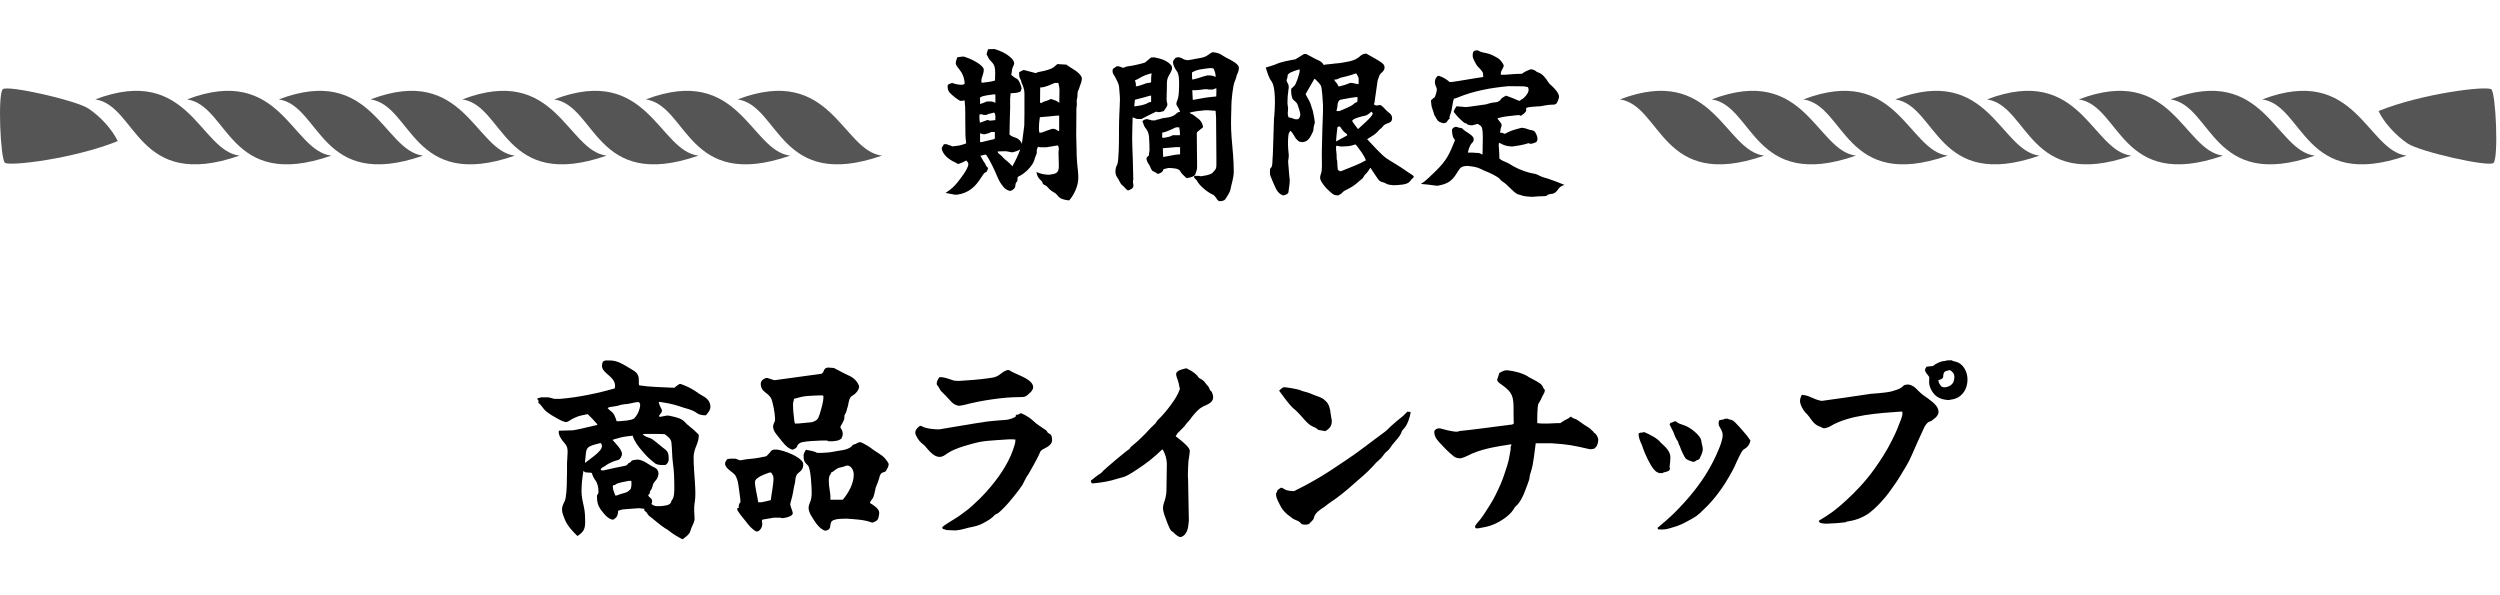
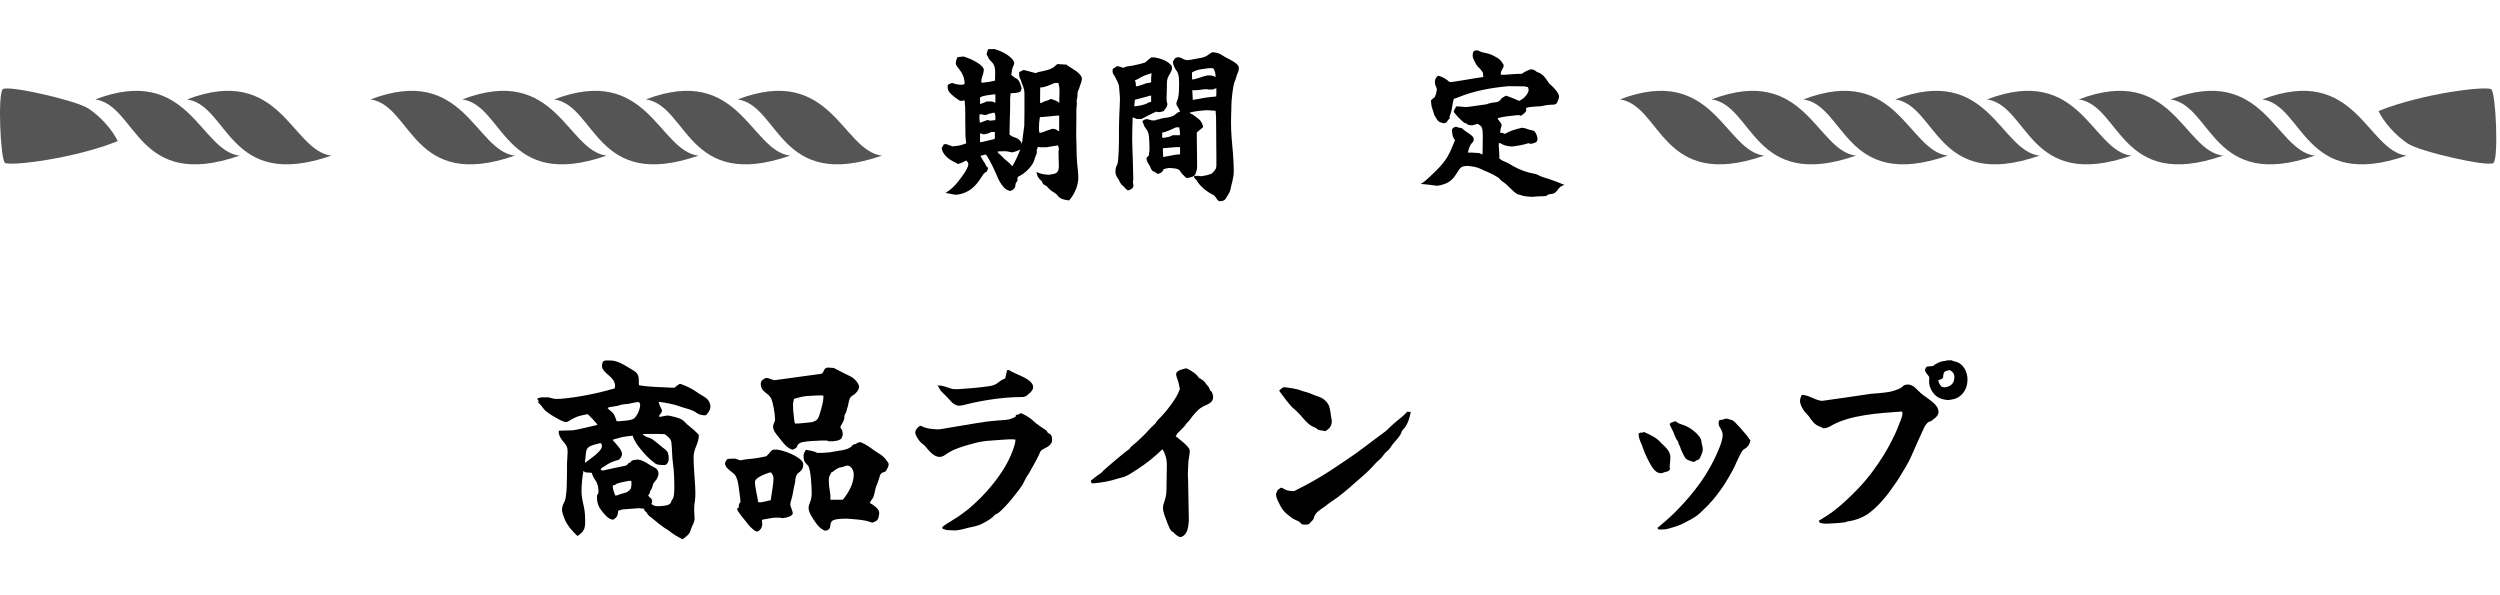
<svg xmlns="http://www.w3.org/2000/svg" fill="none" height="74" viewBox="0 0 311 74" width="311">
  <g fill="#000">
    <path d="m242.692 44.816h.072l.048.024c.12.072.288.12.432.144.984.216 1.512 1.272 1.512 2.208 0 .912-.36 1.752-1.152 2.232-.36.216-.72.264-1.128.336h-.192c-.456-.048-.864-.12-1.272-.384-.576-.384-1.032-1.176-1.032-1.872 0-.168.024-.336.024-.504 0-.096-.048-.192-.12-.264-.144-.192-.408-.456-.408-.696 0-.168.096-.288.168-.384l.048-.048.744-.072c.528-.384 1.008-.624 1.656-.648v-.048zm-.12 1.224c-.624.12-.816.144-.84.84-.024.264-.408.36-.6.408v.048c.048.312.192.528.408.768l.24.072h.24c.36-.072.624-.168.864-.456.168-.216.24-.528.24-.816 0-.408-.216-.672-.552-.864zm-5.28 1.8h.168c.552.12.768.36 1.152.744.36.384.792.696 1.224.984.528.408 1.32.936 1.32 1.68 0 .336-.24.6-.48.792-.12.096-.24.168-.336.264-.048.048-.096.072-.168.096-.168.048-.288.096-.408.216-.168.168-.36.456-.456.696-.504 1.08-.984 2.16-1.464 3.264-.408.984-1.008 1.896-1.56 2.808-.36.6-.768 1.128-1.152 1.68-.648.936-1.8 2.184-2.712 2.832-.84.576-1.752.864-2.76 1.008v.048c-.648.096-1.56.168-2.376.192h-.168c-.696-.048-.744-.072-.864-.36 1.344-.792 2.136-1.368 3.288-2.424 1.344-1.224 2.52-2.472 3.576-3.936.864-1.2 1.632-2.4 2.28-3.72.552-1.08.672-1.464 1.104-2.568.096-.24.168-.504.168-.744 0-.072-.024-.144-.048-.192h-.144c-2.712.192-6.456.408-8.784 1.824-.192.12-.432.192-.648.24h-.24l-.048-.024c-.168-.096-.336-.168-.528-.24-.528-.216-.864-.72-1.176-1.176-.144-.192-.312-.36-.48-.528-.288-.336-.648-.96-.648-1.416 0-.264.096-.504.216-.768.456.048.744.12 1.152.312s.792.336 1.224.432h.216c1.896-.264 3.768-.528 5.664-.816.096 0 .192-.024.288-.048.552-.048 1.104-.072 1.656-.144.48-.048.912-.12 1.392-.288.312-.096.768-.264.984-.504.144-.192.336-.192.576-.216z" />
    <path d="m214.564 52.088h.408l.024.048c.144.048.288.072.456.12.336.072 1.584 1.608 1.872 1.944l.432.6c-.12.552-.384.864-.864 1.128-.264.168-.936 1.704-1.08 2.04-.288.648-1.248 2.28-1.68 2.856-.672.96-1.416 1.848-2.28 2.64-.648.648-.816.792-2.184 1.512-.672.384-1.392.576-2.136.792-.12.048-.432.096-.648.096h-.576l-.12-.168.024-.048c.672-.552 1.344-1.128 1.992-1.752.912-.912 1.776-1.848 2.568-2.856 1.224-1.536 2.28-3.288 3.024-5.112.216-.504.504-1.248.504-1.824 0-.384-.216-.72-.408-1.056-.144-.216-.096-.48-.048-.744.12-.048.24-.072.36-.096.12 0 .264-.024.36-.12zm-6.288.336h.216c.264.264.648.36 1.008.48.648.216 1.536.888 1.92 1.44.144.192.216.384.24.6.024.168.048.336.096.48.024.144.072.264.072.408 0 .36-.12.648-.336 1.08l-.024.048c-.048.144-.072.168-.192.216-.168.048-.336.144-.48.264h-.24c-.216-.072-.72-.24-.864-.408s-.624-1.152-.672-1.392c-.024-.12-.12-.24-.168-.36-.024-.048-.048-.096-.048-.144-.024-.168-.144-.36-.24-.48-.168-.288-.288-.624-.408-.936-.144-.312-.288-.6-.456-.912l.096-.192c.168-.048.312-.096.48-.192zm-3.744 1.32c.696.312 1.632.744 2.088 1.344.528.48 1.176 1.032 1.176 1.8 0 .384-.048.768-.096 1.152v.072l.048.192c0 .048-.024.096-.072.168l-.048.072c-.192.12-.408.168-.624.216-.072.024-.144.048-.192.096h-.36c-.384-.096-.504-.24-.744-.504-.456-.552-1.08-1.896-1.32-2.592-.072-.264-.168-.504-.288-.744-.144-.336-.24-.648-.264-1.008v-.048c.12-.144.24-.144.432-.144.096 0 .168-.048.264-.072z" />
-     <path d="m187.372 46.065h.168c.84.096 1.824.336 2.496.744.12.096.24.168.36.216 1.2.624 1.392.744 1.608 1.248v.048l.12.096c.024.048.048.12.048.144v.048c0 .096-.072.312-.192.48-.12.216-.216.408-.288.6-.072.168-.192.336-.288.48-.192.36-.168 1.992-.168 2.472l.576.048h.744c.36 0 .696-.048 1.032-.048h.504c.216-.144.384-.264.6-.384.336-.144.528-.264.648-.408h.144l.048.072c.144.096.24.144.48.216s1.056.744 1.464.96c.24.12.432.312.624.504.024.024.072.048.096.048-.024.096.048.12.096.168.288.168.528.576.528.912s-.144.84-.408.984l-.072.096-.384.072h-.192c-2.088-.48-2.64-.6-4.8-.744h-1.92c-.168 1.104-.264 2.544-.6 3.552-.072.24-.168.48-.168.72-.024.36-.432 1.248-.552 1.632-.216.624-.672 1.56-1.2 1.968-.12.12-.216.336-.312.456-.48.72-1.632 1.464-2.424 1.776-.576.264-1.248.36-1.872.48h-.312c-.024-.048-.12-.12-.12-.192l.048-.096v-.048c.048-.096.192-.288.288-.384.576-.624 1.008-1.392 1.464-2.088.552-.84.984-1.776 1.392-2.688.312-.72.552-1.488.792-2.232.192-.6.288-1.056.408-1.824.024-.096.048-.216.048-.336v-.216c0-.048 0-.072.048-.144.024-.048.048-.096.048-.12l-.024-.072h-.096c-1.848.288-3.792.576-5.448 1.464-.24.12-.48.192-.72.264h-.192c-.336-.024-.504-.096-.72-.264-.48-.384-.984-.864-1.416-1.344-.456-.48-.984-.96-.984-1.656 0-.264.216-.36.456-.456h.264c.624.168 1.248.336 1.896.408h.288l.216-.072.096-.024h.072c.336 0 5.28-.648 5.976-.744.168-.024.552 0 .624-.192-.024-.552-.024-1.128-.024-1.68 0-1.632-.096-2.16-1.464-3.12-.168-.12-.576-.36-.576-.624 0-.024 0-.048.024-.096.096-.24.168-.48.24-.744.288-.168.528-.312.864-.336z" />
    <path d="m159.652 48.176h.24c.96.12 1.752.288 2.16.48.336.096.672.168 1.008.312.24.12.48.192.72.288.432.144.816.288 1.128.624.456.432.552.96.624 1.56.024.216.072.432.096.624.024.096.048.192.048.312 0 .552-.192.888-.816 1.272l-.048-.024-.816-.144c-.168-.168-.408-.312-.624-.384-.456-.192-.792-.552-1.104-.888-.456-.504-.768-.912-1.296-1.344-.504-.384-1.44-1.704-1.848-2.256.144-.168.312-.312.528-.432zm15.408 3.048h.096l.336.024c-.072.6-.408 1.608-.816 2.04-.096.12-.24.24-.288.36-.144.576-.768 1.152-1.128 1.608-.12.144-.216.312-.336.48-.096.144-.216.264-.36.384-.24.192-.408.408-.576.648-.12.168-.264.312-.408.432-.264.216-.504.456-.72.72-.72.816-1.56 1.488-2.376 2.208-.696.648-2.064 1.776-2.832 2.256-.192.12-.336.24-.504.36-.144.12-.288.24-.432.336-.528.336-1.128.72-1.272 1.344-.048.312-.408.48-.552.72-.096.072-.24.096-.336.12h-.312c-.048 0-.096-.024-.168-.024-.168-.024-.216-.096-.312-.216-.24-.264-.648-.312-.96-.528-.96-.672-1.32-1.128-1.608-1.728-.408-.816-.456-.96-.456-1.368.096-.168.168-.312.192-.432l.384-.288h.168c.552.336.624.36 1.32.408h.192c1.56-.768 3.072-1.608 4.536-2.568 1.368-.912 2.784-1.824 4.104-2.832.84-.648 1.704-1.272 2.568-1.92.288-.192.528-.456.792-.72.408-.384.864-.744 1.296-1.104.288-.216.528-.48.768-.72z" />
    <path d="m147.532 45.824h.072c.864.408 1.272.768 1.56 1.2.48.24.672.408.912.792.072.096.144.168.24.264.096.144.144.288.216.456.048.072.168.144.216.216.096.216.168.456.168.672 0 .648-.696.888-1.176 1.104-.264.144-.504.288-.696.48-.264.24-.744.792-.912 1.056-.12.168-.24.312-.384.456-.12.144-.264.288-.36.456-.144.168-.36.384-.576.6-.168.144-.384.36-.432.48-.024.072-.048.12-.096.144l-.024.048c0 .048.048.096.192.168 1.128.888 1.56 1.344 1.56 1.704 0 .12-.096.84-.168 1.224-.024.36-.072 1.248-.072 1.704 0 .168 0 .36.024.528l.096 5.184c-.072.768-.12 1.728-.96 2.04h-.192c-.144-.072-.288-.144-.408-.24-.144-.096-.264-.24-.384-.36-.048-.048-.144-.072-.192-.12-.312-.216-.744-1.632-.912-2.04-.096-.288-.168-.576-.168-.888 0-.168.048-.36.096-.528.192-.528.336-1.08.336-1.656l.024-1.68.024-1.56v-.048c-.024-.648-.192-1.176-.504-1.752h-.096c-.936.912-1.92 1.704-3 2.4-.432.288-1.008.672-1.464.888-.312.144-.672.216-1.008.312-1.008.336-2.016.504-3.072.6h-.192c-.048-.096-.096-.168-.12-.288.024-.072.048-.12.12-.144.144-.096.264-.192.36-.288.24-.192.48-.36.744-.528.12-.072.216-.192.312-.312.456-.432 2.76-2.4 3.264-2.712.024-.024.048-.048.072-.096.024-.096.096-.144.168-.216.48-.384.936-.792 1.368-1.224.552-.504.888-.984 1.512-1.536.096-.072.168-.168.216-.264.096-.192.264-.336.408-.48.744-.72 2.184-2.544 2.472-3.504 0-.048.048-.12.096-.168l-.048-.024c-.072-.456-.192-.936-.36-1.368-.048-.144-.096-.288-.096-.432 0-.48.864-.624 1.224-.72z" />
-     <path d="m125.284 46.039h.24c.312.24 1.296.624 1.728.84.456.216 1.272.696 1.272 1.248 0 .36-.192.552-.432.768-.504.48-.576.504-1.272.504-2.016 0-4.848.432-6.816.96-.24.072-.504.096-.768.12-.432-.096-.72-.288-.984-.6-.216-.24-.816-.888-1.224-1.272-.072-.096-.24-.408-.288-.504l-.12-.144c-.072-.072-.096-.144-.096-.216 0-.312.168-.576.336-.816h.36c.456.072.84.216 1.272.36.192.096.48.072.72.096h.144c1.224-.072 2.448-.168 3.648-.336.792-.096 1.056-.192 1.656-.672.168-.144.408-.24.624-.336zm1.608 5.376h.168c.672.312 1.08.552 1.632 1.08.288.288.792.576 1.152.84.144.096.384.216.432.384.048.144.24.216.36.288.24.168.24.528.24.768 0 .432-.408.744-.744.912-.552.288-.672.288-.888.888-.072.216-1.152 2.184-1.272 2.352-.216.24-.6 1.032-.768 1.368-.288.504-1.776 2.352-2.208 2.76-.312.288-.72.792-1.104.912-.144.072-.312.264-.408.36-.312.288-.888.6-1.248.792-.456.24-.936.36-1.416.456-.24.048-.48.096-.696.168-.408.12-.792.192-1.2.24h-.168l-1.056-.048c-.072-.072-.264-.096-.36-.12s-.12-.144-.12-.216l.024-.048c.192-.192.96-.672 1.752-1.152.36-.216 1.176-.84 1.512-1.104 1.008-.864 1.968-1.8 2.808-2.832 1.272-1.536 2.4-3.288 2.928-5.208.048-.168.072-.336.072-.528v-.048l-.336-.024h-.504c-.888.048-1.776.12-2.688.192-.888.096-1.248.192-2.112.432-.96.264-1.992.576-2.832 1.128-.312.216-.576.432-.96.432-.768 0-1.392-.864-1.848-1.392l-.456-.384c-.24-.192-.72-.912-.72-1.224 0-.384.288-.648.576-.864h.144l.048.024c.528.312 1.2.36 1.824.408h.432c1.944-.312 3.888-.672 5.856-.96.576-.072 1.176-.12 1.776-.168.792-.048 1.08-.048 1.824-.432 0-.144.024-.24.192-.264.12 0 .312-.048.36-.168z" />
+     <path d="m125.284 46.039h.24c.312.24 1.296.624 1.728.84.456.216 1.272.696 1.272 1.248 0 .36-.192.552-.432.768-.504.48-.576.504-1.272.504-2.016 0-4.848.432-6.816.96-.24.072-.504.096-.768.12-.432-.096-.72-.288-.984-.6-.216-.24-.816-.888-1.224-1.272-.072-.096-.24-.408-.288-.504l-.12-.144h.36c.456.072.84.216 1.272.36.192.096.48.072.72.096h.144c1.224-.072 2.448-.168 3.648-.336.792-.096 1.056-.192 1.656-.672.168-.144.408-.24.624-.336zm1.608 5.376h.168c.672.312 1.08.552 1.632 1.08.288.288.792.576 1.152.84.144.096.384.216.432.384.048.144.24.216.36.288.24.168.24.528.24.768 0 .432-.408.744-.744.912-.552.288-.672.288-.888.888-.072.216-1.152 2.184-1.272 2.352-.216.24-.6 1.032-.768 1.368-.288.504-1.776 2.352-2.208 2.76-.312.288-.72.792-1.104.912-.144.072-.312.264-.408.36-.312.288-.888.6-1.248.792-.456.24-.936.36-1.416.456-.24.048-.48.096-.696.168-.408.12-.792.192-1.2.24h-.168l-1.056-.048c-.072-.072-.264-.096-.36-.12s-.12-.144-.12-.216l.024-.048c.192-.192.96-.672 1.752-1.152.36-.216 1.176-.84 1.512-1.104 1.008-.864 1.968-1.8 2.808-2.832 1.272-1.536 2.4-3.288 2.928-5.208.048-.168.072-.336.072-.528v-.048l-.336-.024h-.504c-.888.048-1.776.12-2.688.192-.888.096-1.248.192-2.112.432-.96.264-1.992.576-2.832 1.128-.312.216-.576.432-.96.432-.768 0-1.392-.864-1.848-1.392l-.456-.384c-.24-.192-.72-.912-.72-1.224 0-.384.288-.648.576-.864h.144l.048.024c.528.312 1.2.36 1.824.408h.432c1.944-.312 3.888-.672 5.856-.96.576-.072 1.176-.12 1.776-.168.792-.048 1.08-.048 1.824-.432 0-.144.024-.24.192-.264.12 0 .312-.048.36-.168z" />
    <path d="m102.916 45.728h.168l.648.048c.648.312 1.272.696 1.944.984.528.24.984.696 1.176 1.224l.024.12c-.048.504-.504.936-.888 1.152-.36.192-.432.888-.504 1.248 0 .024-.024.048-.024.072-.072.144-.096.336-.144.504-.048.288-.192.384-.264.6-.024.072 0 .336-.024.408-.024.144-.12.336-.288.648-.096.12-.192.288-.192.432 0 .072.072.144.12.192.12.192.168.456.168.696 0 .192-.12.288-.144.48-.024.048-.288.192-.336.216-.24.096-.528.096-.792.144h-.504l-.168-.096h-.672c-.816.048-1.68.048-2.472.216-.24.072-.504.216-.576.48-.048.216-.336.36-.528.432h-.12c-.672-.216-1.2-.96-1.608-1.488-.312-.384-.744-.84-.744-1.368 0-.24.096-.408.192-.624.072-.096.048-.288.048-.408 0-.528-.264-2.064-.504-2.52-.168-.288-.432-.504-.696-.696-.36-.264-.576-.6-.576-1.08 0-.384.288-.576.624-.72h.216l.816.264h.12l5.784-.792c.12-.096.216-.192.264-.336.096-.24.168-.36.456-.432zm-.576 3.456h-.264c-.504.024-1.032.024-1.536.072l-.288.024c-.504.048-1.008.216-1.488.336 0 .144-.024.24-.072.36-.072.144-.024.744-.024.936 0 .264.048.504.072.768.048.336.048.696.144 1.008h.408l1.728-.168c.6-.216.744-.336.936-.96.216-.744.48-1.488.48-2.28zm4.536 5.832h.216c.6.264 1.08.576 1.608.984.168.12.36.24.552.36.312.192.624.408.864.696.12.144.432.528.432.696 0 .312-.192.552-.312.792-.072.12-.168.168-.288.192-.384.072-.504.384-.576.744-.12.384-.264.792-.432 1.176-.048.168-.144.744-.24 1.008-.048.216-.192.432-.336.6-.072.096-.12.192-.144.312.384.216 1.152.696 1.152 1.2 0 .216-.072.72-.216.888s-.36.264-.576.336h-.144c-.864-.36-2.184-.408-3.12-.48h-.144c-.48.024-1.008 0-1.44.168-.408.144-.408.456-.456.816-.024.288-.264.456-.504.504h-.192c-.576-.264-.936-.696-1.272-1.224-.288-.456-.72-1.032-.72-1.608 0-.216.072-.432.144-.6.192-.432.24-.816.24-1.248 0-.624-.096-3.072-.48-3.432-.456-.432-.528-.624-.528-1.272 0-.216.192-.48.288-.672.456.096.984.144 1.392.384h.648c.408-.048.84-.024 1.248-.12.696-.168 1.92-.168 2.424-.72.096-.144.216-.216.408-.24.048-.024.096-.024.144-.072.096-.072.24-.12.36-.168zm-10.632.912h.432c.864.12 2.808.816 3.216 1.632l.024.12c.048.648-.24.864-.672 1.224-.288.264-.288.696-.336 1.056 0 .072-.024.168-.048.24-.144.552-.192 1.104-.336 1.656-.048.216-.216.696-.216.888s.192.6.264.864c.024.072.048.168.048.216.024.384-.768.576-1.176.624h-.24l-.12-.048h-.84l-1.392.24c-.048.048-.072.096-.072.144 0 .144.048.264.048.384 0 .384-.216.792-.552.936h-.216c-.504-.264-.912-.744-1.248-1.2-.192-.24-1.104-1.32-1.104-1.536 0-.048 0-.12.048-.168l.144-.024v-.192c0-.12.024-.24.072-.336.048-.048.144-.168.144-.24 0-.408-.216-1.632-.264-2.112-.048-.36-.144-.696-.312-1.032-.096-.216-.264-.36-.456-.504-.312-.24-.888-.648-.888-1.08 0-.192.144-.408.264-.552l.072-.024c.144-.024.288-.048.432-.048h.528l.504.192h.24c.216-.048.432-.096.672-.12.672-.048 1.368-.144 2.016-.288.144-.024.36-.048.48-.144.144-.192.36-.336.48-.552.096-.12.216-.168.36-.216zm9.24 1.992h-.168l-.072.024c-.216.096-.48.168-.744.216-.336.048-.6.312-.888.504-.024.048-.072.048-.12.072-.048 0-.096.024-.096.072-.024.096-.072.192-.12.24-.192.264-.168.624-.168.912 0 .312.048.624.096.936.072.408.12.816.096 1.224v.048h1.536c.696-.816 1.368-1.992 1.368-3.12 0-.432-.216-1.032-.72-1.128zm-9.552.864h-.216c-.456.168-1.8.6-1.8 1.176 0 .648.312 1.824.408 2.52h.408c.384-.072.768-.168 1.152-.264.096-.864.336-1.896.336-2.736 0-.288-.144-.48-.288-.696z" />
    <path d="m75.316 44.84h.552c.96 0 1.68.504 2.496.984.648.384 1.104.6 1.104 1.416v.36c0 .12 0 .216.048.336 1.32.216 2.688.216 4.008.288h.408c.168-.192.36-.312.6-.456h.144c.696.24 1.296.528 1.896.936.264.192.552.384.864.552.528.288.936.696.936 1.344 0 .432-.288.744-.552 1.056h-.312c-.264-.048-.552-.072-.768-.24-.648-.504-1.512-.6-2.256-.888-.768-.264-1.584-.408-2.4-.528h-.144l.024.096c.048.168.096.36.192.528.072.144.192.312.192.48 0 .192-.216.408-.336.552v.192h.144l.744-.144h.312c.456.096.912.192 1.344.36.384.144.624.408.888.696.192.168.384.336.576.48.288.216.528.48.792.72.072.072.12.12.12.216 0 .528-.192.984-.384 1.464-.144.384-.264.792-.264 1.224 0 1.056.096 2.136.168 3.192v.048c.048.792.096 1.608-.024 2.4l-.024.072c-.048.312-.048.624-.048.936 0 .336.048.672.048 1.008 0 .384-.24.792-.384 1.128-.072.168-.12.336-.168.48-.12.384-.552.648-.84.888l-.048.048h-.096c-.576-.288-1.104-.6-1.608-1.008-.168-.144-.36-.24-.552-.36-.624-.408-1.176-.912-1.752-1.368-.192-.12-.336-.264-.456-.48-.072-.144-.24-.24-.36-.36l.024-.192-.624-.072h-.168l-1.896.144c-.192.048-.384.096-.576.168-.024.456-.096.792-.504 1.032l-.072.072h-.168c-.624-.168-.984-.696-1.368-1.176-.432-.576-.528-1.08-.528-1.776 0-.096.048-.144.096-.192.072-.096.096-.216.096-.312 0-.504-.096-1.056-.408-1.464-.192-.264-.336-.552-.408-.864l-.096-.048-.72-.048c-.096-.048-.168-.12-.24-.192-.144.84-.24 1.704-.24 2.568 0 .672.168 1.344.312 1.992.12.576.144 1.176.144 1.728 0 .96-.168 1.296-.96 1.824-.648-.624-1.248-1.272-1.584-2.088-.144-.36-.336-.816-.336-1.2s.144-.672.312-1.008c.24-.408.288-2.016.288-2.544v-.072c.024-.696.024-1.392.024-2.088v-.072c0-.432.072-.888.072-1.344 0-.552-.048-.744-.408-1.176-.288-.312-.696-.864-.696-1.32 0-.072 0-.144.024-.192l1.728-.048c.288 0 2.592-.576 3.048-.672l-.024-.096c-.36-.432-.744-.84-1.152-1.224h-.12c-.48.096-1.032.192-1.464.408-.192.12-.456.192-.624.336-.12.096-.288.168-.432.216h-.192c-.408-.12-.816-.336-1.176-.552-.408-.216-.816-.48-1.176-.768-.24-.192-.408-.456-.6-.696-.096-.144-.24-.264-.384-.384.048-.144.048-.216-.024-.336-.048-.048-.096-.12-.12-.192l.504-.144h.888l.768.192h.696c2.16-.168 4.704-.696 6.792-1.296.024-.096.048-.216.048-.336 0-.552-.408-.984-.816-1.32-.336-.288-.816-.672-.816-1.152 0-.168.048-.36.12-.528.144-.072.192-.12.312-.144zm4.176 5.184h-.24c-.576.072-.936.24-1.584.264-.288.024-.552.096-.816.192-.144.048-.816.12-1.032.168l-.168.072-.072.048c.144.168.288.288.456.408.384.288.528.768.672 1.224h.336c.552-.072 1.344-.048 1.824-.336.144-.096.384-.48.48-.648.144-.336.288-.696.288-1.056 0-.144-.072-.24-.144-.336zm2.472 3.96h-1.704l-.288.024.024.072c.264.24.624.336.96.456.264.096 1.104.84 1.416 1.08.696.504.816.648.816 1.536 0 .288-.168.552-.408.696h-.504c-.336-.024-.648-.048-.888-.288-.072-.072-.168-.144-.264-.216-.432-.336-.84-.768-1.2-1.2-.528-.6-.984-1.2-1.224-1.944-1.08.12-1.368.168-1.968.36-.168.048-.336.072-.48.144l-.048.024c.36.432 1.176 1.2 1.176 1.752 0 .24-.24.696-.48.744-.504.12-1.032.336-1.464.624-.12.096-.216.168-.336.216-.168.096-.288.168-.384.312l.12.144h.24c.888-.192 1.776-.408 2.688-.576.192-.024.288-.144.384-.288l.072-.048c.168-.048.264-.144.36-.288.048-.072.576-.144.696-.144h.168c.456.096.792.288 1.176.528.288.192.576.36.888.504.264.144.408.408.408.696 0 .24-.096.48-.216.696-.216.288-.336.408-.408.528-.096.192-.144.552-.24.696-.072.12-.216.312-.216.432v.072c0 .096-.072.144-.144.192-.024.024-.048.072-.048.096 0 .12.264.312.36.408s.12.264.12.384c0 .072 0 .12-.048.168-.024.024-.024.072-.024.12l.048.048c.144.12.312.168.48.216h.624c.384-.048 1.224-.048 1.296-.576.024-.072.072-.144.12-.216.264-.288.264-1.128.264-1.536 0-.984-.024-1.992-.168-2.976-.12-.864-.096-1.752-.192-2.616-.048-.456-.48-.768-.84-1.032zm-7.2 1.152h-.144c-.864.216-1.296.336-1.512.6-.264.288-.216.864-.336 1.728v.12c.504-.408 2.112-1.416 2.112-2.088 0-.144-.048-.264-.12-.36zm3.768 4.68h-.288c-.288.048-1.464.264-1.632.432-.072.096-.24.096-.336.12-.024.048-.048.096-.048.144 0 .384.192.768.312 1.128h.192c.36-.168.792-.264 1.176-.384.144-.048.552-.36.576-.504.072-.312.096-.624.048-.936z" />
  </g>
  <g fill="#555">
    <path d="m11.854 12.364c5.22.778 5.121 11.456 17.944 6.997-4.978-.597-6.271-11.439-17.944-6.997z" />
    <path d="m23.272 12.364c5.22.778 5.121 11.456 17.944 6.997-4.978-.597-6.271-11.439-17.944-6.997z" />
-     <path d="m34.685 12.364c5.22.778 5.121 11.456 17.944 6.997-4.978-.597-6.271-11.439-17.944-6.997z" />
    <path d="m46.102 12.364c5.22.778 5.121 11.456 17.944 6.997-4.978-.597-6.271-11.439-17.944-6.997z" />
    <path d="m57.52 12.364c5.22.778 5.121 11.456 17.944 6.997-4.978-.597-6.271-11.439-17.944-6.997z" />
    <path d="m68.937 12.364c5.22.778 5.12 11.456 17.944 6.997-4.978-.597-6.271-11.439-17.944-6.997z" />
    <path d="m80.351 12.364c5.22.778 5.121 11.456 17.944 6.997-4.978-.597-6.271-11.439-17.944-6.997z" />
    <path d="m91.768 12.364c5.22.778 5.125 11.456 17.944 6.997-4.978-.597-6.271-11.439-17.944-6.997z" />
    <path d="m14.644 17.554c-5.462 2.201-13.463 3.153-14.03 2.694-.567-.458-.913-8.632-.259-9.156.653-.523 9.125 1.397 10.652 2.413 1.527 1.016 2.993 2.664 3.637 4.048z" />
    <path d="m201.52 12.364c5.22.778 5.12 11.456 17.943 6.997-4.977-.597-6.271-11.439-17.943-6.997z" />
    <path d="m212.937 12.364c5.22.778 5.121 11.456 17.944 6.997-4.978-.597-6.271-11.439-17.944-6.997z" />
    <path d="m224.35 12.364c5.22.778 5.121 11.456 17.944 6.997-4.978-.597-6.271-11.439-17.944-6.997z" />
    <path d="m235.768 12.364c5.22.778 5.125 11.456 17.943 6.997-4.977-.597-6.271-11.439-17.943-6.997z" />
    <path d="m247.186 12.364c5.22.778 5.12 11.456 17.943 6.997-4.978-.597-6.271-11.439-17.943-6.997z" />
    <path d="m258.603 12.364c5.22.778 5.121 11.456 17.944 6.997-4.978-.597-6.271-11.439-17.944-6.997z" />
    <path d="m270.021 12.364c5.22.778 5.12 11.456 17.943 6.997-4.978-.597-6.271-11.439-17.943-6.997z" />
    <path d="m281.434 12.364c5.22.778 5.12 11.456 17.943 6.997-4.978-.597-6.271-11.439-17.943-6.997z" />
    <path d="m295.892 13.808c5.462-2.201 13.463-3.157 14.029-2.694.567.458.917 8.632.26 9.16-.653.523-9.126-1.397-10.652-2.413-1.527-1.016-2.993-2.664-3.637-4.048z" />
  </g>
  <path d="m184.52 9.58c0-.1-.02-.18-.02-.28 0-.28-.04-.4-.7-1.06-.18-.22-.3-.5-.44-.76-.08-.18-.16-.34-.16-.54 0-.4.06-.68.52-.68.14 0 .3.1.42.16.24.1.48.14.72.18.56.1 1.14.42 1.6.72.2.14.6.68.6.84 0 .12-.06.24-.12.34-.12.22-.24.42-.24.66v.14h.52c.7-.06 1.4-.12 2.1-.12.34-.26.7-.42 1.1-.56h.08c.22.04.46.1.62.28.06.06.18.1.26.12.52.18.9.7 1.2 1.16.12.2.28.36.48.52.28.24.88.9.88 1.3 0 .2-.1.46-.18.64-.12.28-.26.38-.56.38h-.06c-.48 0-1.04.1-1.52.2l-.42.02c-.26 0-1.12.08-1.32.18-.02.04-.04.08-.04.1 0 .06.02.12.02.18 0 .28-.44.54-.64.7h-.06l-.16-.08h-.2c-.76.1-1.68.14-2.4.36l-.08.04-.02.06c.08.12.18.24.28.36s.22.28.22.44c0 .14-.08.28-.12.42-.02.06-.02.16-.02.22l-.06.28c.06.02.12.02.18.02.16 0 .22.06.34.12h.14l.04-.04c.2-.12.58-.28.78-.36.4-.14.8-.24 1.2-.34h.12c.28.04.5.1.74.2.2.08.56.1.7.2.22.18.42.68.42.96 0 .16-.04.28-.16.42-.22.12-.36.14-.58.2h-.22l-.08-.06h-.12c-.62.22-1.28.3-1.92.4h-.16c-.56-.04-.92-.12-1.42-.42h-.14c-.04.2-.02.38 0 .58.04.44.06.9.06 1.34.26.22.56.36.88.48.3.12.58.32.86.48.86.48 1.78.8 2.74.96.18.04.32.12.48.2.36.2.76.28 1.14.4.68.24 1.34.48 2 .76-.38.12-.58.24-.82.58-.16.24-.34.44-.64.52-.16.04-.62.04-.7.2-.02.06-.26.1-.3.1-.52.02-1.02.02-1.54.08h-.14c-.42-.04-.88-.04-1.28-.2-.08-.04-.18-.06-.28-.08-.36-.08-.8-.56-1.08-.82-.28-.28-.56-.56-.9-.78-.12-.08-.24-.16-.32-.28-.2-.32-1.34-.84-1.74-1-.22-.08-.44-.18-.66-.3-.52-.26-1.06-.32-1.64-.38h-.12c-.7.06-.78.16-1.24.9-.6 1.02-1.24 1.36-2.36 1.56h-.16c-.64-.1-1.28-.16-1.92-.22.02-.06.06-.08.1-.1.34-.12 1.4-1.2 1.72-1.5 1.38-1.36 1.68-2.06 2.4-3.84-.1-.16-.24-.34-.28-.52s-.1-.52-.1-.7c0-.24.2-.36.4-.44h.18l.06.02c.14.06.32.12.48.12.08.02.14.02.18.08.22.24.52.4.78.58.22.14.48.34.6.56.06.28.04.44-.2.66-.26.26-.42.8-.5 1.18.5 0 .74 0 1.08.04.34 0 .4.02.64.18h.1c.02-.3.02-.62.02-.92 0-.62.08-1.8-.08-2.36-.06-.24-.32-.38-.5-.5h-.08l-.6.16h-.26c-.38-.06-.44-.12-.48-.22-.1 0-.24-.04-.38-.16-.46-.38-.86-.82-1.22-1.28.06-.26.18-.48.36-.7.38.04.76.06 1.16.1l.38-.04 2.14-.3c.38-.14.82-.24 1.2-.26.18 0 .54-.18.6-.34.08-.18.46-.36.62-.46h.12c.52.18 1.04.4 1.54.62h.12l.02-.04c.08-.08.14-.12.28-.18.2-.1.78-.7.78-1.14 0-.12-.04-.22-.08-.34l-.48-.1-1.8-.02h-.18c-2.14.2-4.28.58-6.26 1.4-.18.08-.34.12-.5.16-.08.26-.14.54-.18.82-.06.38-.12.76-.26 1.12-.04.12-.1.24-.1.36 0 .06.02.12.04.14-.1.1-.22.18-.28.3-.12.2-.16.24-.38.3h-.2c-.58-.18-.64-.24-.94-.8-.14-.16-.18-.36-.24-.58-.04-.14-.1-.28-.14-.42-.12-.28-.12-.58-.16-.88v-.1-.12c.08 0 .12 0 .16-.08s.1-.12.2-.16c.2-.12.36-.84.36-1.06 0-.1-.02-.16-.06-.24-.1-.22-.18-.42-.18-.66 0-.32.1-.56.36-.78h.16c.48.16.94.42 1.3.76h.28c1.3-.18 2.6-.44 3.92-.62z" fill="#000" />
-   <path d="m159.58 24.3c-.36-.14-.6-.38-.78-.7-.1-.14-.72-1.56-.76-1.72-.04-.1-.06-.22-.06-.34 0-.4-.02-.58.12-.66.24-.18.18-1.06.22-1.36 0-.08.02-.16.02-.24l.14-4.36c-.02-.14.02-.3.04-.44v-.06c.04-.54.08-1.08.08-1.62v-.06c0-.68-.02-2.06-.42-2.62-.38-.5-.54-1.14-.72-1.72.16-.04 1.08-.32 1.2-.38.7-.34 1.72-.5 2.48-.64l1.08-.66h.28l.78.42c.5.32 1.08.38 1.4.94h.12v-.04l1-.1c.1-.02.2-.04.32-.04.56-.04 1.14-.14 1.7-.26.6-.12 1.04-.32 1.48-.74.12-.12.34-.18.5-.22h.18c.56.34 1.66.86 2.08 1.28.12.12.18.28.18.44 0 .24-.14.44-.32.6-.1.1-.24.22-.3.34-.06.24-.18.44-.24.66-.02.08-.32 2.3-.36 2.52 0 .12-.02.22-.06.32-.02.04-.04.06-.04.1s.02.06.04.08c.08.04.16.08.24.1h.18l.08-.04h.32c.24.18.44.38.64.62.28.32.76.44.76 1.04 0 .1-.04.2-.08.3l-.04.06c-.12.12-.28.2-.44.24-.14.06-.26.1-.38.18-.14.1-.24.26-.36.38-.2.16-.38.3-.52.5-.2.24-.72.58-.98.72-.08.04-.14.08-.2.12l-.1.08c.58.62 1.76 1.94 2.4 2.38.78.52 1.6.96 2.36 1.5.24.16.46.34.72.48.14.08.26.16.32.32v.04c-.2.16-.36.34-.5.54-.36.44-1.38.42-1.9.46h-.16c-.34-.04-.66-.04-.96-.24-.06-.04-.12-.06-.18-.08-.24-.06-.46-.12-.64-.3-.12-.1-.9-1.32-1.06-1.56-.2.34-.4.62-.68.88-.08.08-.14.18-.18.28-.1.18-.16.22-.5.48-.6.56-1.02.82-1.76 1.18-.22.1-.36.24-.5.4-.06.04-.12.1-.18.12s-.12.04-.16.1h-.26c-.1-.02-.22-.04-.32-.08-.2-.08-.74-.6-.92-.78-.28-.3-.8-.92-.8-1.34 0-.2.08-.4.14-.6.12-.36.08-1.24.08-1.66 0-.4-.02-.82 0-1.24l.06-2.5c0-.36.04-.72.04-1.08v-.04c.02-.62.06-1.26.04-1.88v-.06c-.02-.4-.12-2.1-.26-2.38-.16-.28-.5-.62-.74-.84h-.08l-1.08 1.88c.1.24.22.46.36.68.22.36.32.74.44 1.14.04.1.08.2.1.3.1.42.24 1.22.24 1.48-.14.4-.18.72-.18.92-.04.14-.1.26-.16.38-.14.3-.32.62-.56.84-.2.16-.32.18-.56.24h-.14c-.16-.04-.32-.02-.44-.14-.22-.18-.4-.38-.52-.64-.12-.22-.28-.42-.42-.6h-.08c-.1.14-.2.3-.22.48-.04.36-.06.76-.06 1.12 0 .46.06.92.1 1.38v.08c0 .14-.02.3-.04.44-.02.1-.04.2-.04.32l.16 1.92c.04.14.04.28.04.42 0 .48-.12.96-.16 1.44 0 .08-.04.12-.1.18-.14.12-.3.18-.48.22zm1.62-9.46h.26c.18-.08.3-.38.3-.58 0-.28-.24-.96-.34-1.24-.08-.26-.36-.44-.54-.62-.24-.22-.26-.92-.26-1.22 0-.18.06-.22.2-.3l.06-.08c.02-.04.06-.06.1-.08.22-.12.7-1.58.7-1.9v-.18h-.08c-.98.3-1.28.44-1.42.72 0 .3-.06.44-.14.6 0 .08.16.44.24.58.02.08.04.18.04.26 0 .12-.02.24-.04.38-.08.52-.12 1.04-.12 1.58 0 .14.02.28.04.42.02.08.04.18.04.26 0 .12-.02.26-.02.38-.02.1-.02.22-.02.32 0 .16.04.32.1.46.22.04.44.08.64.18.08.04.18.04.26.06zm5.3-4.1h.16c.42-.12.86-.22 1.26-.42h.28l.8.16c0-.2.02-.42.02-.64 0-.24-.16-.48-.3-.7h-.06c-.5.18-1 .32-1.5.44-.24.04-.48.1-.68.22-.16.08-.36.1-.52.12.1.16.2.3.32.42.1.14.18.26.22.4zm-.2 3.08h.32c.34-.14 1.48-.6 1.7-.82.14-.12.24-.22.42-.28.06 0 .08-.04.12-.08l.02-.56h-.18c-.46.06-.92.12-1.38.22-.24.06-.52.06-.72.18-.2.26-.2.44-.22.74-.02.18-.08.38-.12.56zm2.64 2.24c.32-.32 1.82-1.56 1.82-1.92 0-.1-.08-.16-.14-.22h-.06c-.22.2-.5.44-.78.48-.26.04-1.56.36-1.56.64 0 .12.62.88.72 1.02zm-2.74 1.54c.46-.24.94-.5 1.4-.76 0-.18-.24-.3-.38-.42-.2-.18-.36-.44-.52-.68h-.18l-.14.08c-.08.6-.14 1.2-.18 1.78zm.48 3.7h.14l1.78-.72c.46-.18.9-.4 1.32-.64-.26-.7-.82-1.38-1.26-1.96h-.08l-.22.06c-.4.16-.86.16-1.28.18h-.32l-.5-.1c-.04.08-.06.18-.06.26 0 .18.02.36.04.52.02.18.04.34.04.52v.22c0 .1 0 .2.04.28s.04.16.04.24v.06c0 .3.04.6.06.9z" fill="#000" />
  <path d="m151.62 25.02c-.08-.08-.18-.16-.24-.24-.06-.18-.22-.3-.34-.46-.04-.06-.12-.1-.2-.12-.64-.3-1.62-1.08-1.94-1.72-.08-.16-.36-.28-.36-.48 0-.04.02-.08.04-.12h.6l.12.04h.16c.58-.1.74-.1 1.3-.34.38-.44.56-.46.56-1.1v-.9l-.04-5-.06-.8-.9-.06h-.44c-.66.06-1.28.12-1.9.3.12.12.22.18.38.22.16.08.32.24.46.34.46.3.74.64.84 1.2v.04c-.16.18-.78.58-.78.72l.04 4.2c0 .38-.1.6-.22.94-.16.32-.64.4-.98.46h-.14c-.22-.2-.64-.58-.76-.84-.16-.38-1-.38-1.34-.4h-.12c-.2.04-.4.08-.58.14-.04.02-.06.02-.06.06-.04.28-.38.46-.62.52h-.1c-.16-.1-.3-.22-.48-.28-.26-.08-.34-.38-.44-.6-.06-.14-.16-.3-.26-.44-.12-.2-.18-.38-.2-.62l.02-.04c.06-.12.18-.2.28-.3 0-.2.04-.38.08-.6 0-.58-.02-1.14-.06-1.7-.04-.42-.14-.74-.4-1.06-.32-.38-.22-.52-.42-.84 0-.18.34-.28.46-.32h.14l.58.16h.46l.02-.06c.24-.04.48-.08.72-.18s1.24-.06 1.76-.54c.2-.18.26-.26.54-.28-.1-.32-.24-.56-.42-.84-.04-.04-.04-.12-.04-.16 0-.2.12-.42.18-.62.14-.4.16-1.26.16-1.7 0-.52.02-1.4-.32-1.8-.18-.22-.44-.74-.44-1.04 0-.2.12-.34.24-.48.08-.12.24-.12.36-.16h.16c.16.06.34.1.48.2s.34.12.48.16h.14c.28-.04.56-.06.84-.14.58-.12 1.22-.14 1.68-.52.16-.12.32-.22.5-.32h.12c.48.06.76.12 1.16.4.3.2.62.36.94.52.32.18 1.1.58 1.1 1.02 0 .34-.14.64-.28.96l-.06.24c-.06.2-.12.36-.2.54-.22.56-.4 2.36-.4 3v.3c-.02.58-.04 1.18-.04 1.76v.1c0 .54.02 1.08.06 1.6v.06c.12 1.44.28 2.88.28 4.34 0 .76-.28 1.52-.42 2.26-.08.38-.32.64-.5.98-.2.34-.26.36-.64.44zm-11.34-1.34c-.04-.04-.06-.06-.1-.08-.18-.12-.28-.32-.46-.46-.28-.2-.4-.46-.54-.76-.04-.06-.08-.1-.1-.16-.18-.24-.32-.52-.32-.84 0-.28.06-.66.22-.9.2-.36.22-2.86.22-3.42v-.94c0-.58.02-1.16.04-1.74v-.06c.02-.64.08-1.3.08-1.94v-.06c0-.48-.08-.96-.1-1.44s-.32-.92-.52-1.34c-.12-.18-.3-.42-.3-.66 0-.12 0-.32.14-.38.12-.06.26-.18.38-.26h.2c.18.06.34.08.5.18h.18c.32-.18.66-.2 1-.24.38-.08 1.1-.22 1.64-.4.2-.16.46-.4.72-.6.08-.06.22-.04.32-.04h.14c.76.14 1.64.4 2.12 1.04l.04.1c.02.08.02.14.02.2 0 .2-.12.44-.22.62-.32.54-.42.72-.42 1.36v.44c0 .48-.04.94-.04 1.42 0 .22.04.4.1.6v.08c0 .22-.18.44-.3.6l-.12.18c-.02.06-.06.06-.12.06-.12.02-.24.08-.36.1h-.32l-.08-.04h-.12c-.6.28-1.2.58-1.8.9h-.56l-.54-.2c-.02.9-.06 1.78-.06 2.68 0 .86.06 1.72.08 2.56l.06 2.5c-.02.08-.04.16-.04.24s0 .14.02.22c0 .1.04.18.04.28 0 .12-.04.2-.1.3-.16.16-.32.22-.52.3zm8.02-13.8h.16c.44-.1.86-.24 1.28-.38l.46-.12h.22c.38.02.48.04.8.2v-.08c0-.36-.1-.66-.26-.98l-.2-.04h-.34c-.7.1-1.54.14-2.14.54zm-7 .84h.22c.32-.1.64-.18.96-.32.1-.04.2-.06.32-.08.12 0 .3-.02.4-.1v-.4c0-.22.02-.44.06-.68h-.1c-.46.12-.88.28-1.28.5-.2.12-.38.24-.58.3-.04.02-.08.04-.12.08.1.22.14.4.12.62zm7.08 1.7h.08c1.12-.22 1.7-.32 2.84-.42.02-.34.02-.66.02-1h-.1l-.36.14h-.5l-.18-.04h-.32c-.52.08-1.02.14-1.54.12zm-7.28.8h.12c.5-.06 1.16-.16 1.58-.42.12-.08.26-.1.4-.12v-.78h-.12c-.6.18-1.18.32-1.78.48l-.12.04zm3.54 3.92h.18c.36-.06.76-.12 1.06-.32h.9c.02-.34-.02-.64-.08-.98h-.4c-.48.22-1.24.6-1.72.66v.32c-.02.06-.02.1-.02.16s.04.12.08.16zm.06 2.38h.08c.46-.08.92-.18 1.38-.26.2-.04.42-.04.64-.06v-.9h-.48l-1.66.14c0 .36.02.72.04 1.08z" fill="#000" />
  <path d="m132.9 24.92c-.56-.08-1-.14-1.36-.62-.16-.22-.38-.34-.62-.48-.26-.16-.48-.38-.68-.62-.08-.1-.18-.12-.28-.18-.14-.06-.24-.14-.28-.3-.02-.14-.16-.26-.26-.34-.26-.24-.4-.52-.46-.86-.02-.04-.02-.08-.04-.12.64.24.76.28 1.46.34h.12c.8-.12 1.22-.14 1.22-1.08 0-.52-.04-1.02-.04-1.52 0-.2 0-.4.04-.6v-.04c0-.14-.06-.28-.1-.4h-.1l-1.36.22h-.74l-.22-.04h-.1c-.02.08-.02.14-.06.2-.1.12-.06.34-.06.5 0 .1-.06.22-.1.32-.1.22-.16.42-.22.64-.22.72-1.18 1.66-1.86 1.96-.1.04-.16.1-.22.2-.02.1 0 .18 0 .28 0 .14-.08.22-.16.32-.1.1-.1.34-.12.48-.06.28-.32.48-.58.56h-.14c-.3-.1-.56-.24-.76-.5-.32-.38-.56-.78-.74-1.24-.36-.84-.9-2.04-1.42-2.76h-.14c-.18.06-.38.1-.56.14.18.28.32.62.54.9.06.06.08.12.1.2.06.16.2.3.32.42-.04.16-.1.32-.18.46-.02.04-.1.06-.12.06-.22.1-.4.42-.52.6-.76 1.22-1.6 2-3.04 2.2h-.28l-1.14-.22.1-.08c.54-.34.96-.72 1.36-1.22.36-.46 1.36-1.7 1.36-2.28 0-.16-.12-.32-.24-.44h-.06c-.38.2-.46.26-.88.4h-.2l-.02-.04c-.08-.06-.14-.1-.24-.14-.72-.32-1.56-.92-1.68-1.78l.28-.48h.4l.04.04c.1.06.24.1.36.12.08.02.14.04.2.1h.14c.42-.04.82-.08 1.22-.22.14-.06.28-.1.42-.14-.06-.34-.08-.7-.1-1.06v-.06c0-.58-.02-1.16-.02-1.74v-.06c0-.58 0-1.16-.02-1.74l-.02-.06c0-.2-.02-.42-.04-.62h-.14l-.08.04h-.36c-.4-.24-.96-.66-1.28-1.02-.22-.24-.26-.54-.26-.84 0-.1.14-.22.22-.24.08 0 .16-.04.2-.1h.3l.04.04c.24.1.5.12.76.16h.32c.12-.02.2-.04.28-.14-.02-.7-.26-1.28-.7-1.82-.16-.2-.4-.46-.4-.72 0-.24.1-.52.2-.74l.62-.08h.2c.7.22 2.12.84 2.44 1.5l.02.1v.04c0 .24-.06.46-.14.7-.08.22-.16.46-.16.7 0 .08.02.16.04.22.56-.06 1.12-.12 1.66-.28v-.04c0-.3.02-.6.02-.9 0-.56-.04-.98-.46-1.4-.16-.16-.34-.34-.42-.56-.04-.1-.12-.22-.18-.32v-.04c0-.16.12-.48.18-.64l.64-.02h.16c.72.22 1.36.5 1.92.98.24.2.52.48.52.8 0 .08-.02.16-.06.22-.28.6-.18.66-.3 1.22.2.16.42.36.66.46.3.1.62.96.62 1.26 0 .04 0 .06-.04.08-.04.06-.04.12-.04.18-.02.04-.06.08-.08.1l-.04.02c-.34.16-.76.16-1.16.18 0 .22-.06.44-.06.66v1.12c-.04 1.12-.06 2.24-.08 3.36.22.2.52.32.8.4.28.1.5.32.66.56l.02.04.06.18.3-2.3.02-1.5v-2.5c0-.52-.16-.88-.36-1.34-.02-.04-.02-.08-.04-.14 0-.12-.1-.26-.16-.4-.12-.22-.1-.52-.1-.76l.5-.26h.14l1.36.36h.16v-.04c.14-.06.28-.08.44-.12.48-.08 1.5-.3 1.84-.68.1-.1.2-.18.3-.26h.18l.96.06c.56.46 1.72.92 1.92 1.66v.14c-.02.3-.12.54-.22.8-.08.2-.12.44-.22.6-.16.28-.06.66-.14.96-.04.12-.06.26-.06.4 0 .12.02.24.02.36 0 .14-.04.3-.04.44-.02.08-.02.18-.02.26v.68l-.02 2.5.04 1.5c0 .68.02 1.36.08 2.02.06.58.14 1.16.14 1.74 0 1-.48 2.06-1.12 2.82zm-3.44-12.1h.1l.04-.04c.18-.12.38-.18.58-.24.18-.04.36-.14.52-.22h.08c.36.12.72.22 1 .48v-.46c0-.38.02-.74.02-1.1 0-.32-.06-.62-.14-.92h-.46c-.54.22-1.22.58-1.8.56l-.02 1.84zm-7.54.12c.28-.08.54-.18.8-.3l.06-.02h.54c.24.04.32.04.5.2 0-.36.02-.72 0-1.08h-.2c-.38.06-1.44.14-1.7.4l-.02.14c0 .08.02.18.02.26.02.14 0 .26 0 .4zm-.02 2.3h.08l.82-.3h.16l.12.06h.2l.54-.06c0-.28.06-.66-.12-.92h-.12c-.16.06-.34.1-.5.12-.14.04-.26.1-.38.16h-.32l-.22-.08h-.3c-.02.14-.02.28-.02.42 0 .2.02.4.06.6zm7.4 1.26h.26c.44-.18.88-.32 1.34-.48h.12c.14.04.3.04.4.12.08.06.16.12.24.16h.06l.04-.06v-1.86h-.24c-.72.08-1.44.14-2.16.2-.08.46-.12.94-.12 1.4 0 .18.02.34.06.52zm-7.38 1.18h.16l1.62-.38.06-.12v-.76h-.44l-.04.02c-.24.14-.52.2-.8.26h-.16l-.4-.12zm4.02 3c.38-.68.72-1.36.98-2.1-.28.18-.6.28-.92.36h-.18l-.62-.12h-.48l-.6.02c-.02.2.18.3.3.4.16.12.3.3.44.44.12.12.26.24.4.34.24.2.46.42.68.66z" fill="#000" />
</svg>